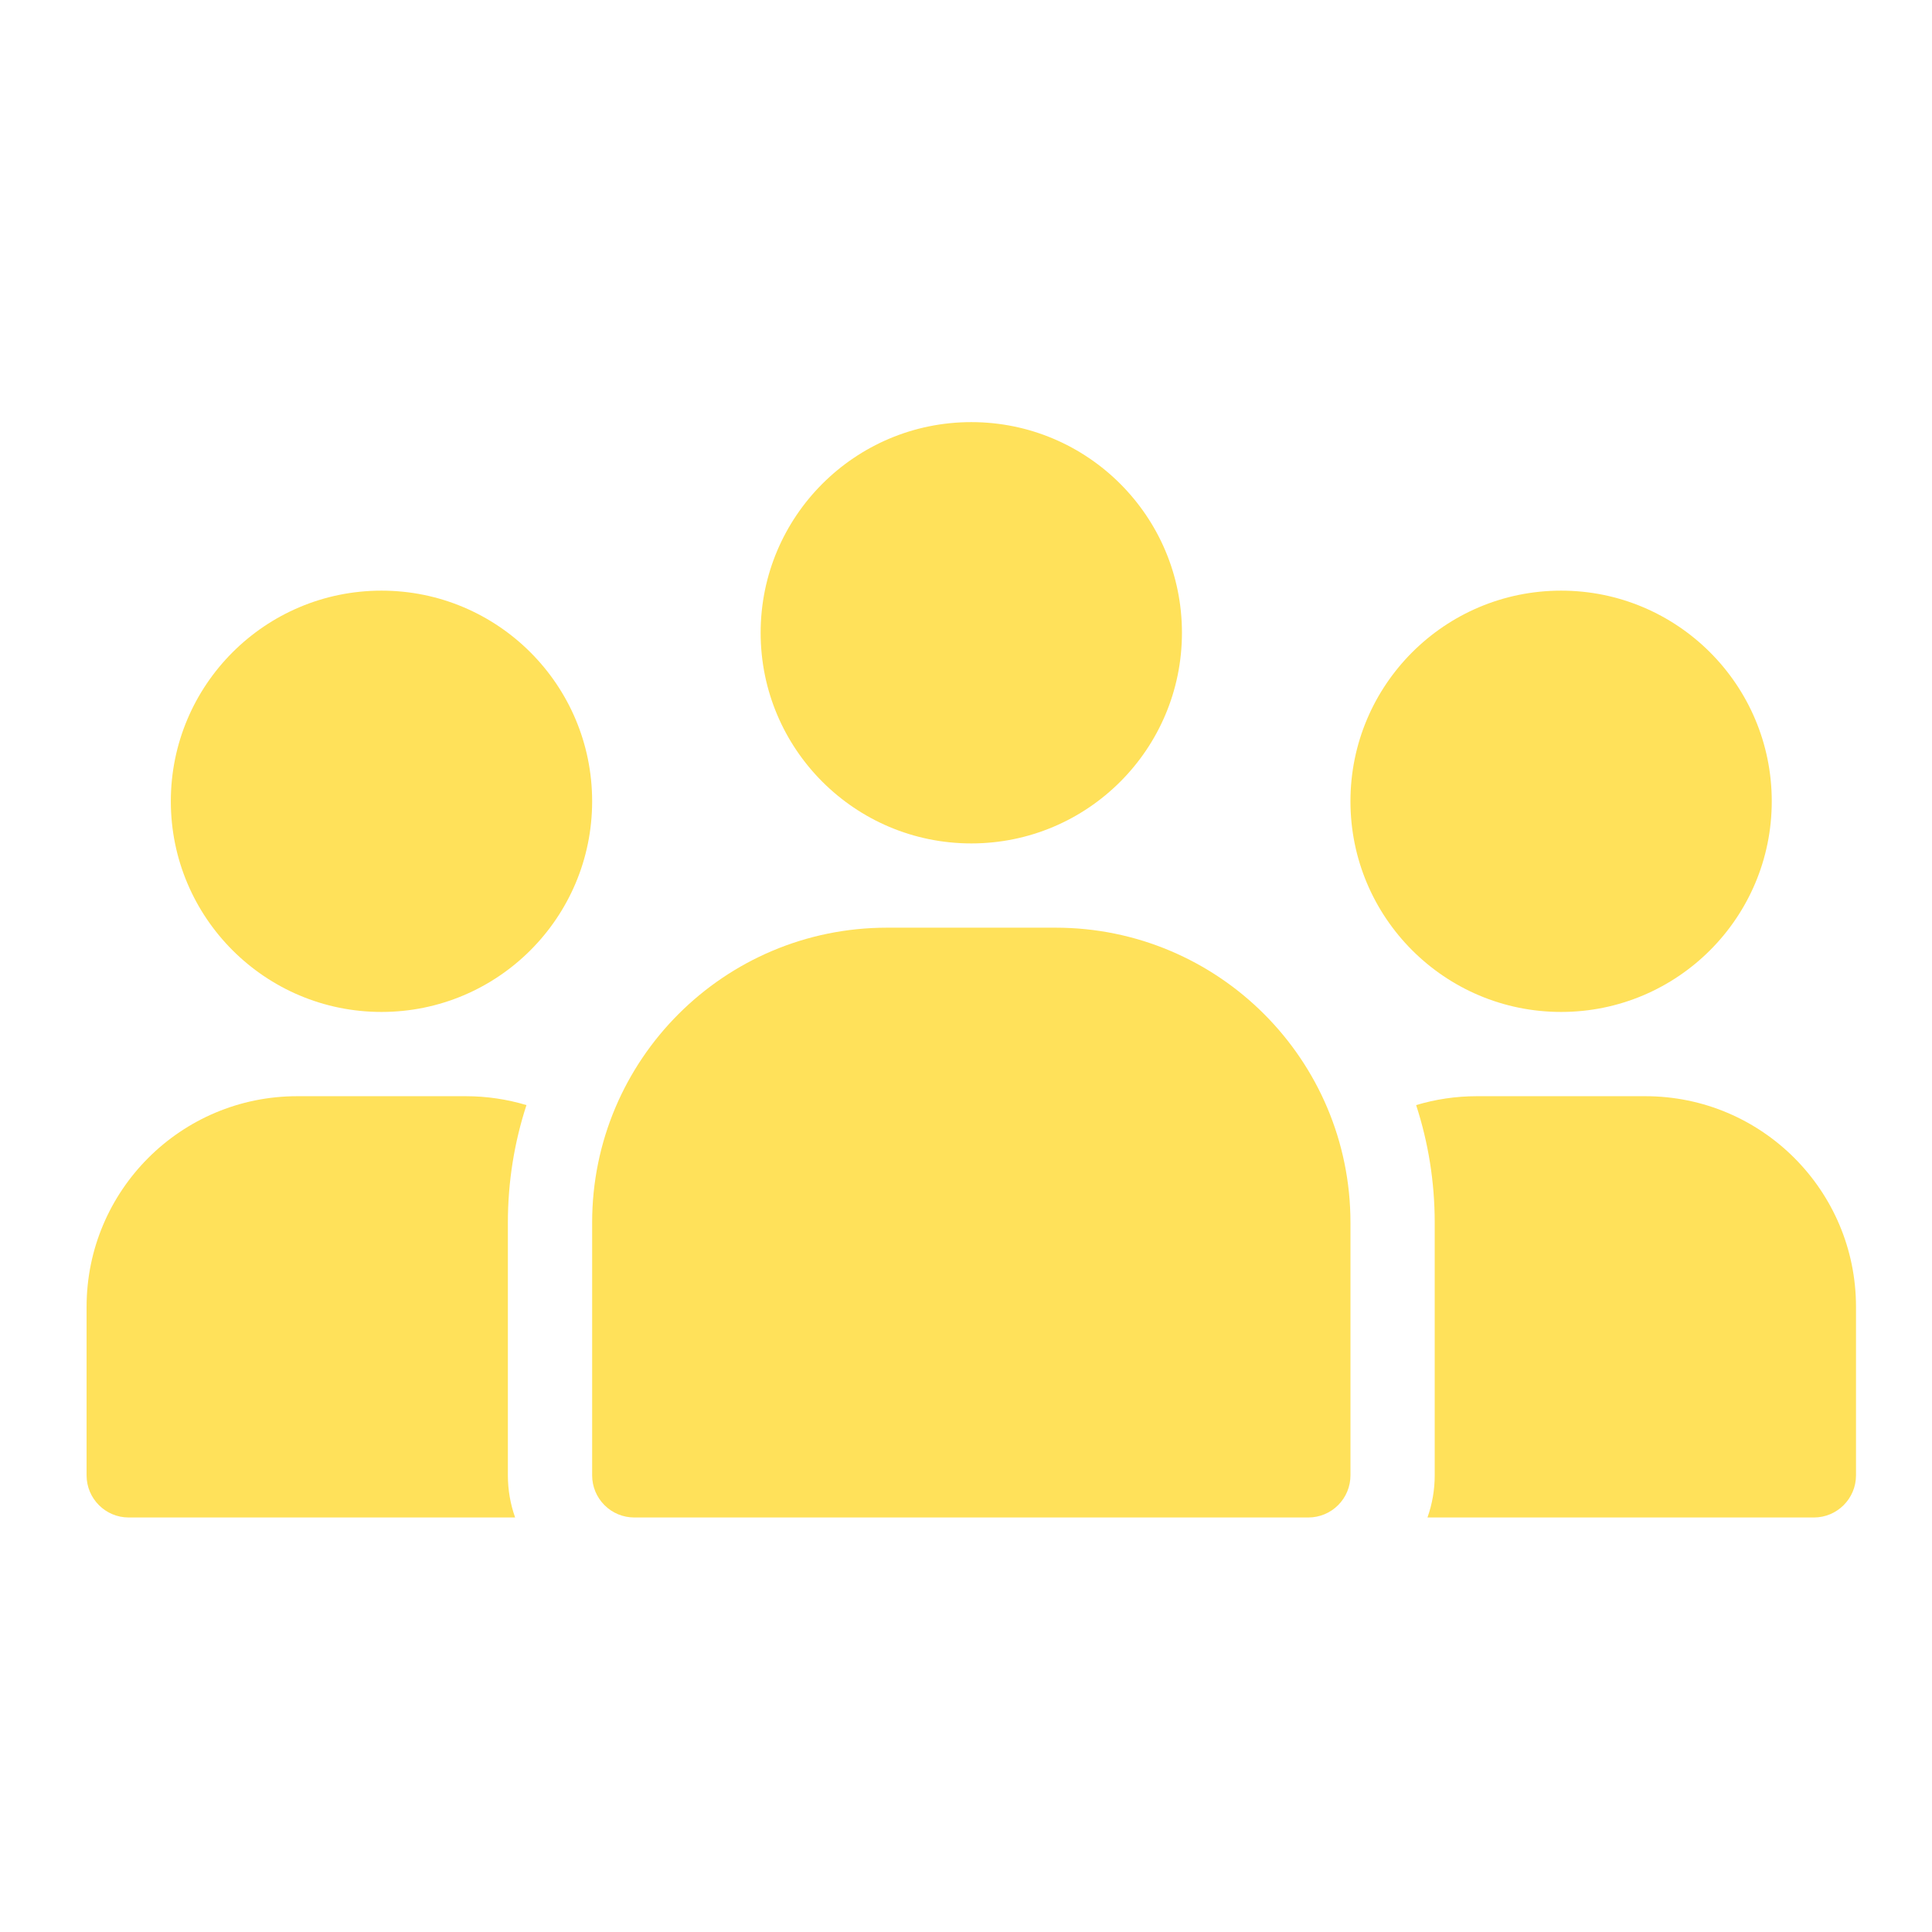
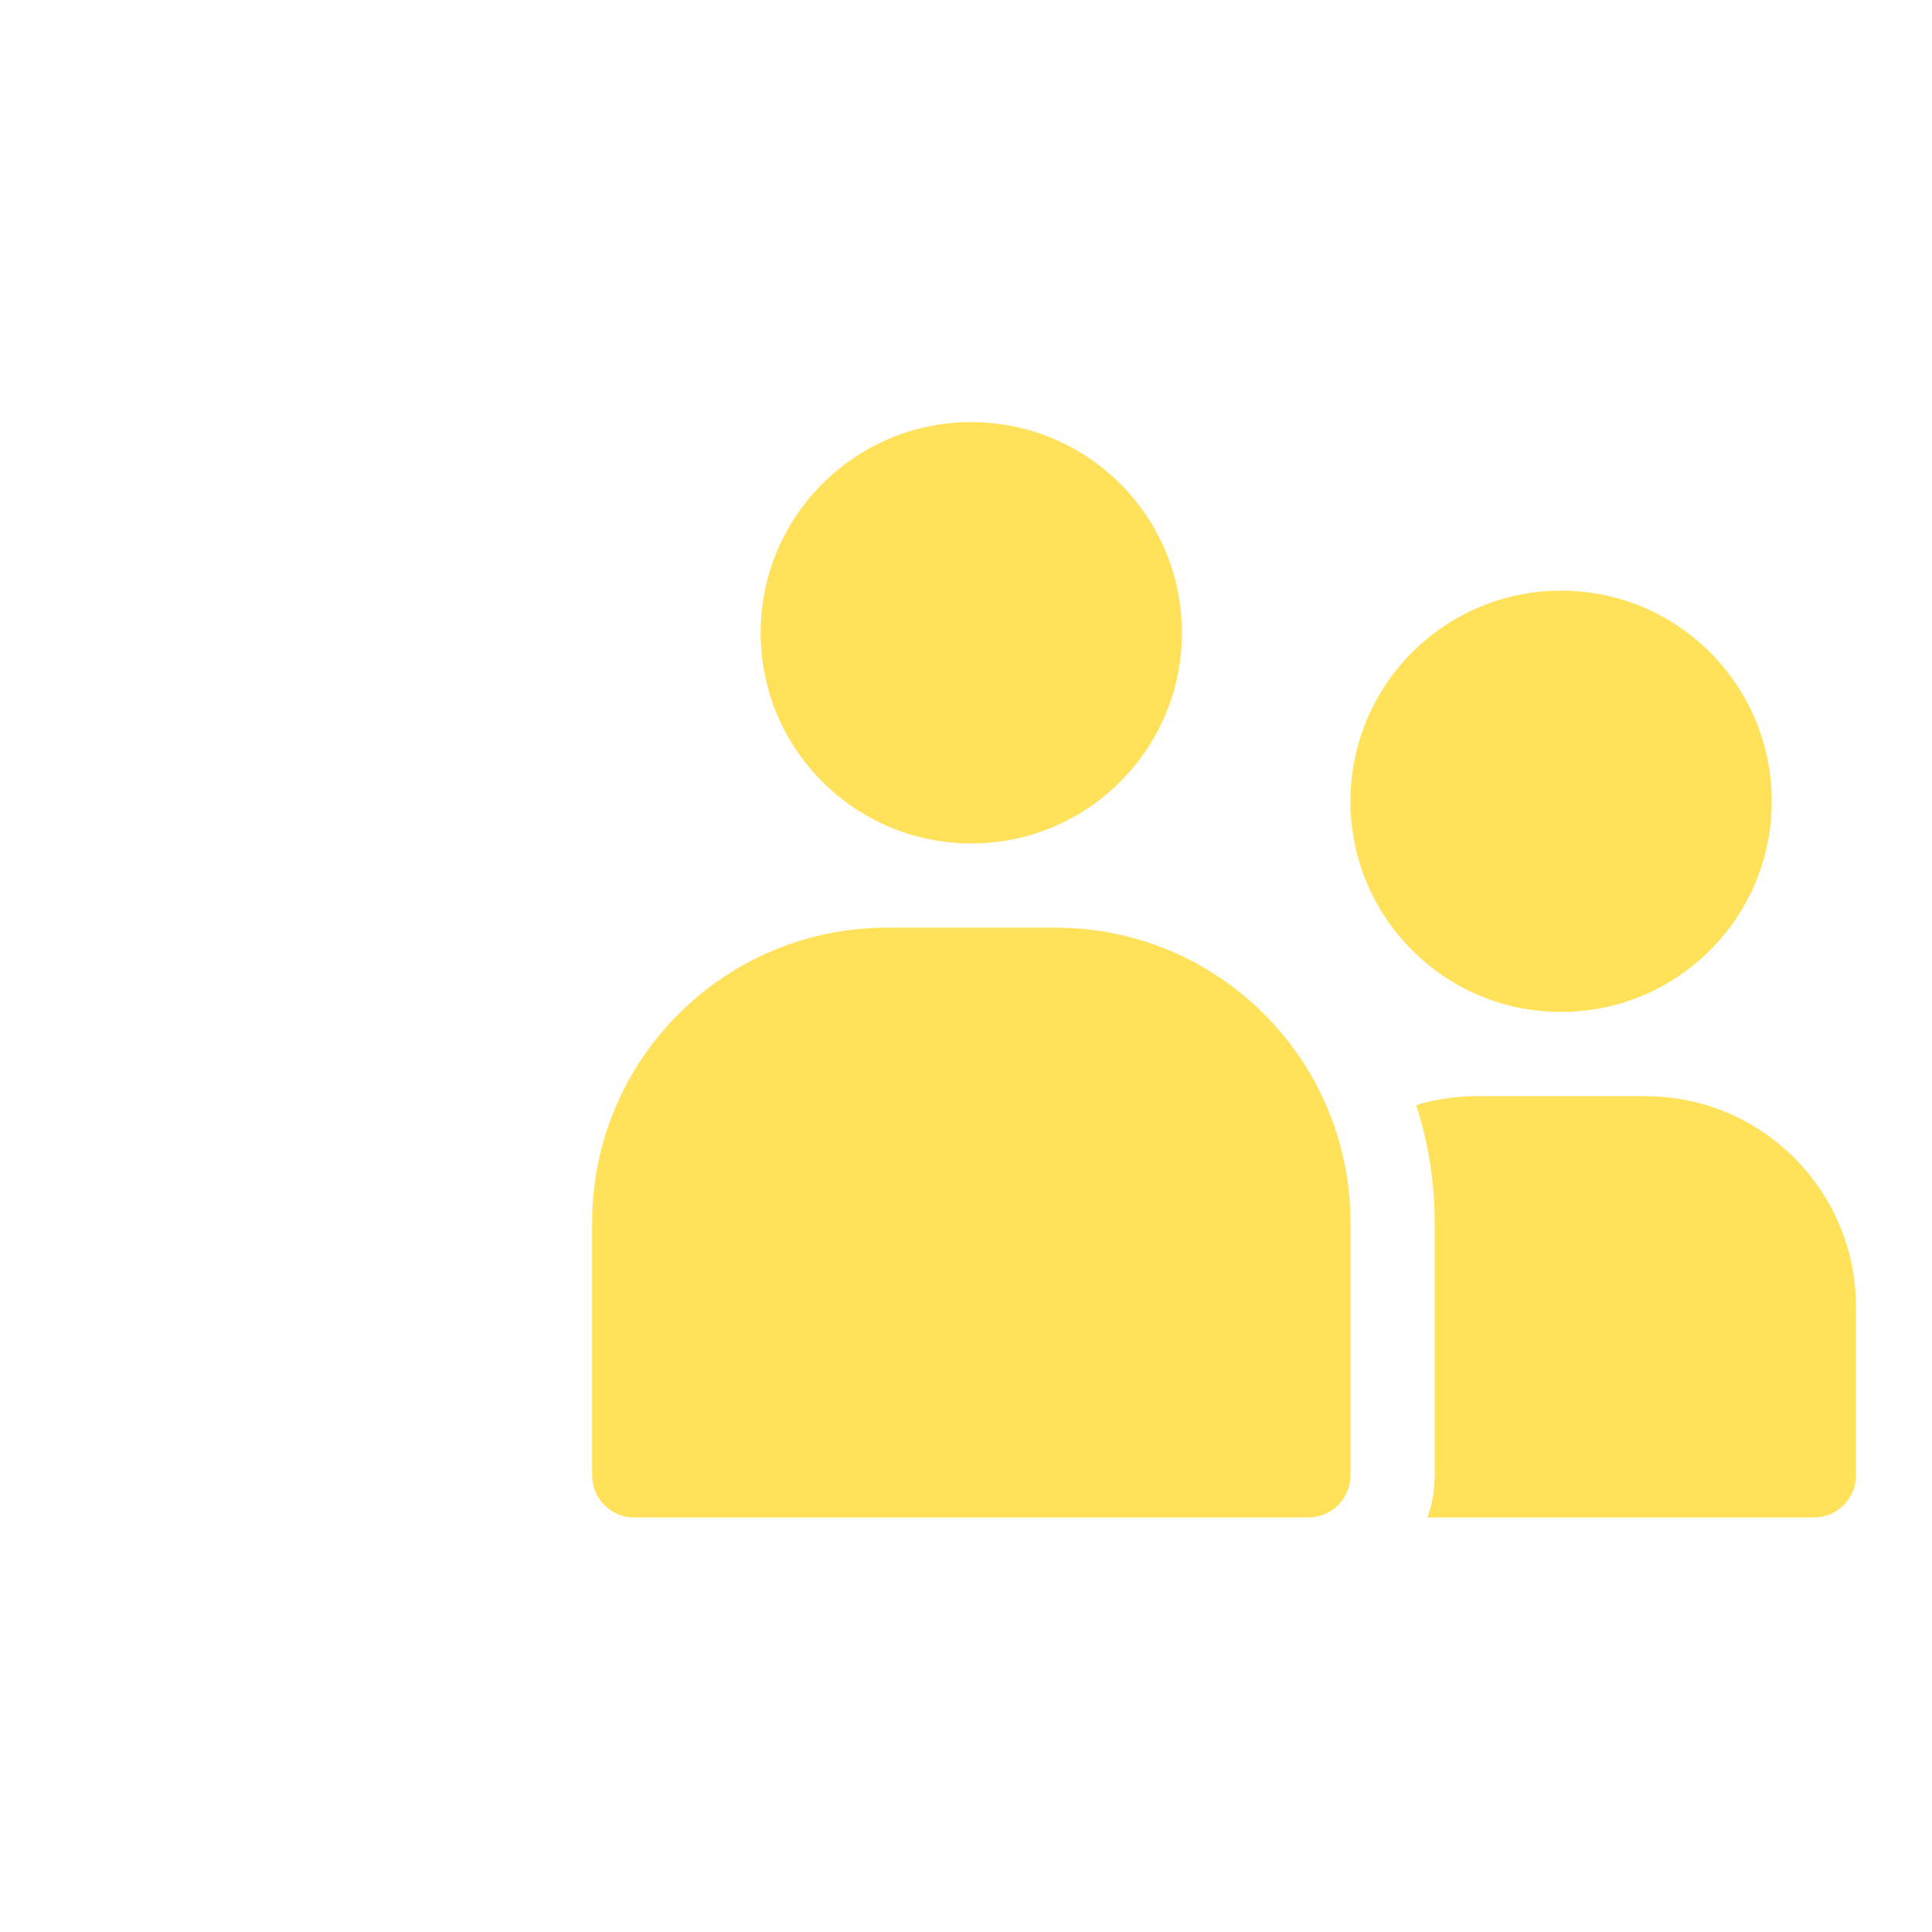
<svg xmlns="http://www.w3.org/2000/svg" width="357" height="357" viewBox="0 0 357 357" fill="none">
-   <path d="M179.478 155.85C200.976 155.85 218.403 138.423 218.403 116.925C218.403 95.427 200.976 78 179.478 78C157.981 78 140.553 95.427 140.553 116.925C140.553 138.423 157.981 155.85 179.478 155.85Z" fill="#FFE15A" />
+   <path d="M179.478 155.85C200.976 155.85 218.403 138.423 218.403 116.925C218.403 95.427 200.976 78 179.478 78C157.981 78 140.553 95.427 140.553 116.925C140.553 138.423 157.981 155.85 179.478 155.85" fill="#FFE15A" />
  <path d="M288.465 186.99C309.963 186.99 327.39 169.563 327.39 148.065C327.39 126.567 309.963 109.14 288.465 109.14C266.967 109.14 249.54 126.567 249.54 148.065C249.54 169.563 266.967 186.99 288.465 186.99Z" fill="#FFE15A" />
-   <path d="M70.492 186.99C91.989 186.99 109.417 169.563 109.417 148.065C109.417 126.567 91.989 109.14 70.492 109.14C48.994 109.14 31.566 126.567 31.566 148.065C31.566 169.563 48.994 186.99 70.492 186.99Z" fill="#FFE15A" />
-   <path fill-rule="evenodd" clip-rule="evenodd" d="M97.28 204.201C93.722 203.135 89.962 202.559 86.062 202.559C75.88 202.559 65.106 202.559 54.923 202.559C33.43 202.559 16 219.989 16 241.482V272.621C16 276.918 19.488 280.406 23.785 280.406H95.186C94.306 277.93 93.847 275.299 93.847 272.621V225.913C93.847 218.33 95.054 211.036 97.28 204.201Z" fill="#FFE15A" />
  <path fill-rule="evenodd" clip-rule="evenodd" d="M249.542 225.912V272.62C249.542 274.683 248.724 276.668 247.261 278.124C245.805 279.587 243.82 280.405 241.757 280.405H117.202C115.139 280.405 113.154 279.587 111.698 278.124C110.234 276.668 109.417 274.683 109.417 272.62V225.912C109.417 195.816 133.814 171.419 163.91 171.419H195.049C225.144 171.419 249.542 195.816 249.542 225.912Z" fill="#FFE15A" />
  <path fill-rule="evenodd" clip-rule="evenodd" d="M263.771 280.406H335.172C339.469 280.406 342.957 276.918 342.957 272.621V241.482C342.957 219.989 325.527 202.559 304.033 202.559C293.851 202.559 283.077 202.559 272.895 202.559C268.994 202.559 265.234 203.135 261.677 204.201C263.903 211.036 265.11 218.33 265.11 225.913V272.621C265.11 275.299 264.651 277.93 263.771 280.406Z" fill="#FFE15A" />
</svg>